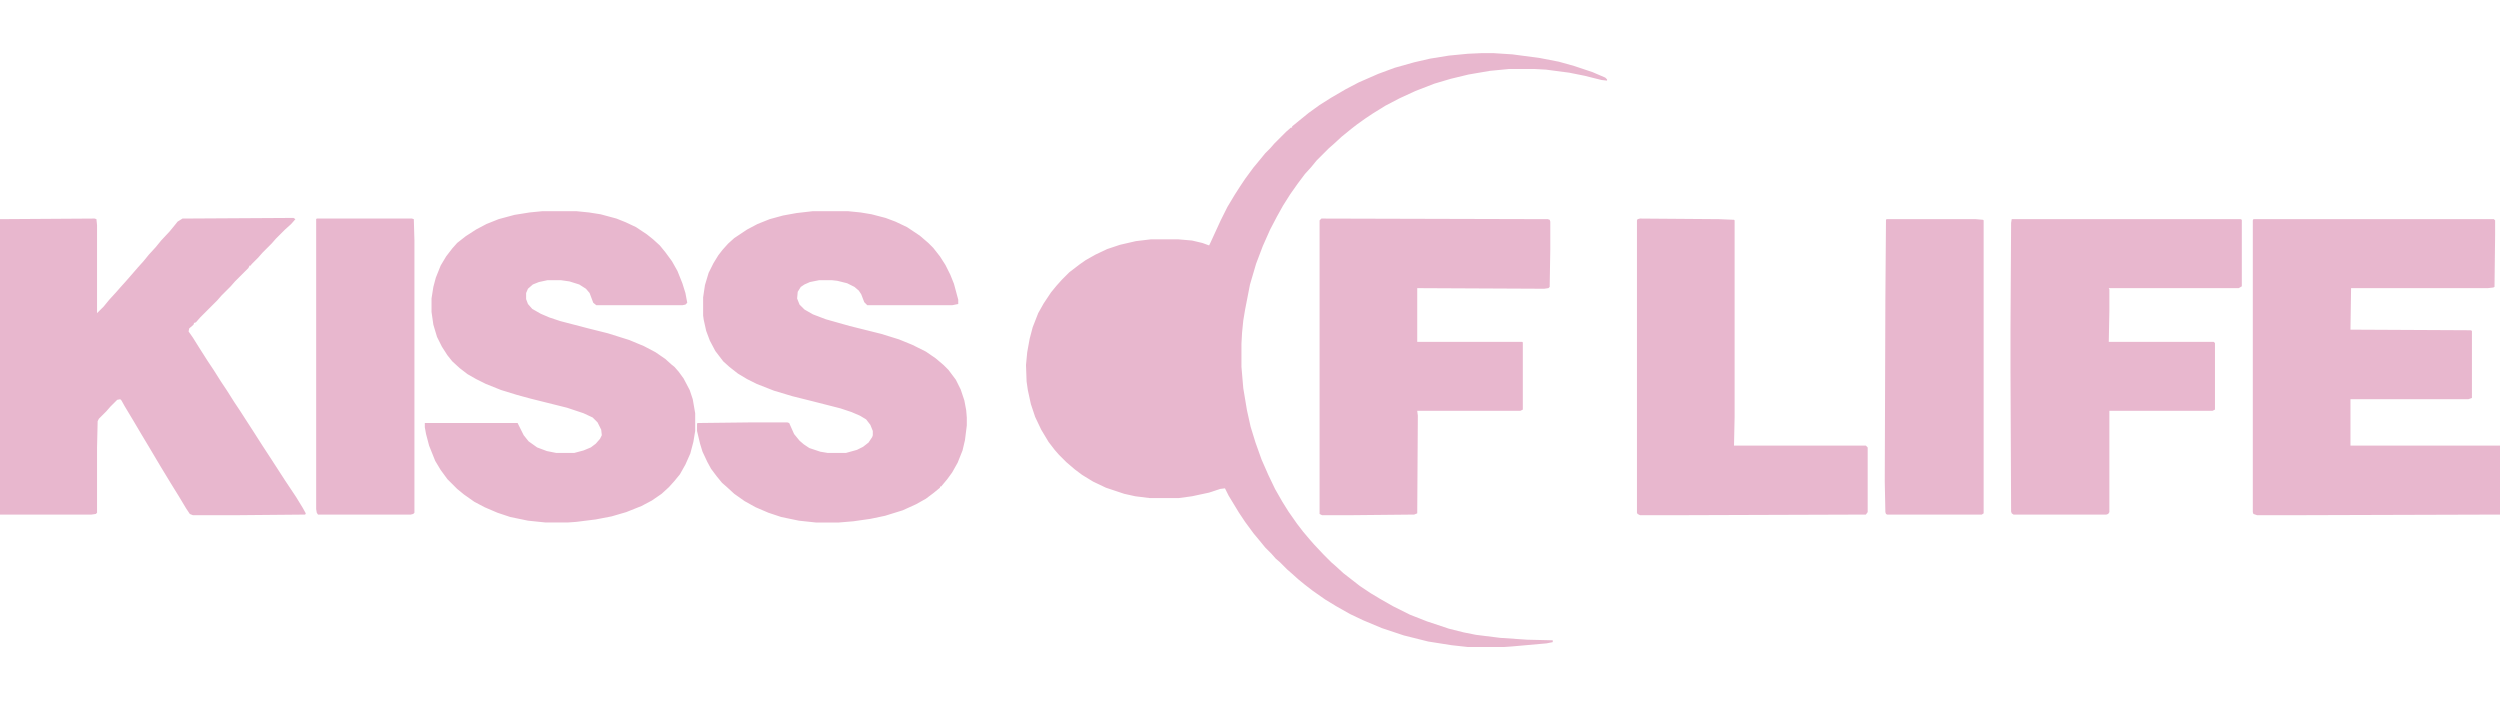
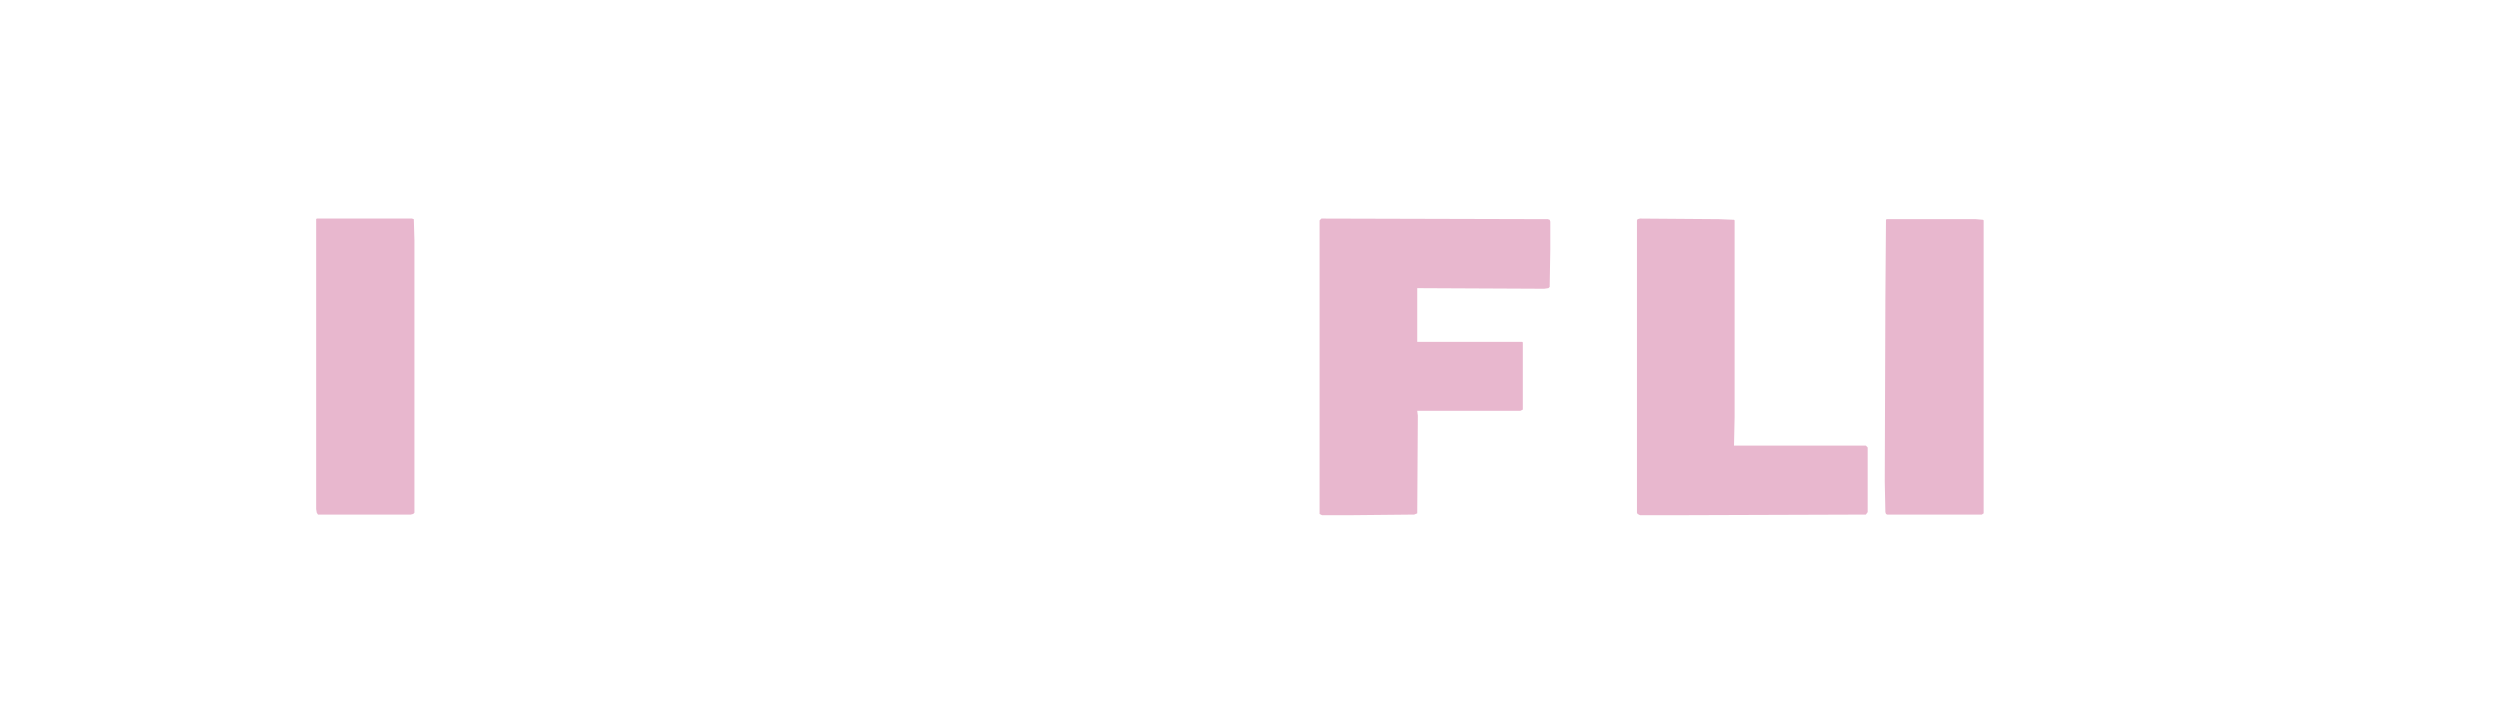
<svg xmlns="http://www.w3.org/2000/svg" width="3600px" height="1010px" viewBox="0 0 3600 1010">
-   <path d="M2133.105 76.531h17.579l27.246 1.758 39.55 5.273 27.247 5.274 21.972 6.156 26.367 8.79 18.457 7.906 2.637 2.64v1.758l-7.91-.883-24.61-6.148-21.972-4.399-33.398-4.39-15.82-.883h-37.794l-27.246 2.64-30.762 5.274-25.488 6.148-23.73 7.032-27.246 10.546-22.852 10.547-20.215 10.547-18.457 11.43-10.547 7.031-12.304 8.79-7.91 6.148-14.063 11.43-11.426 10.546-7.031 6.149-17.578 17.578-7.91 9.672-8.79 9.664-10.546 14.062-10.547 14.945-10.547 16.696-8.79 15.82-9.667 18.461-10.547 23.727-9.668 25.492L1800 409.64l-7.031 36.03-2.637 15.821-1.758 17.578-.879 15.82v33.4l2.637 30.765 5.273 31.64 5.274 23.727 7.031 22.851 8.79 24.61 9.667 21.976 9.668 20.211 10.547 18.461 8.79 14.063 12.304 17.578 8.789 11.422 9.668 11.43 6.152 7.03 14.063 14.938 10.547 10.547 7.03 6.156 10.548 9.664 23.73 18.461 15.82 10.547 13.184 7.906 18.457 10.547 24.61 12.305 24.609 9.672 31.64 10.547 21.094 5.273 17.578 3.516 35.157 4.39 38.671 2.641 36.914.875v2.64l-8.789 1.759-49.218 4.39-12.305.883h-51.855l-23.73-2.64-33.4-5.274-35.156-8.79-31.64-10.546-27.246-11.422-18.457-8.789-20.215-11.43-15.82-9.664-17.579-12.304-11.425-8.79-9.668-7.914-8.79-7.906-7.03-6.156-10.548-10.547-6.152-5.273-6.152-7.032-8.79-8.789-7.91-9.664-8.789-10.547-12.304-16.703-8.79-13.18-14.94-24.609-5.274-10.547-7.031.875-15.82 5.274-24.61 5.273-19.336 2.64h-41.309l-21.093-2.64-15.82-3.515-26.368-8.79-18.457-8.789-15.82-9.664-10.547-7.914-12.305-10.547-10.547-10.546-6.152-7.032-8.79-11.422-10.546-17.578-8.789-18.46-6.152-18.454-4.395-20.218-1.758-12.305-.879-23.727 1.758-18.46 3.516-19.337 4.394-16.695 7.91-20.219 7.91-14.062 10.548-15.82 7.91-9.665 7.91-8.789 10.547-10.546 14.941-11.43 8.79-6.149 14.062-7.914 16.699-7.906 18.457-6.156 22.852-5.274 21.972-2.632h38.672l20.215 1.757 14.941 3.516 9.668 3.516 1.758-3.516 14.941-32.523 9.668-19.336 10.547-17.579 7.91-12.304 7.032-10.547 12.304-16.695 8.79-10.547 7.91-9.672 7.03-7.031 6.153-7.032 16.7-16.695 7.03-6.156h1.759V182l9.668-7.906 14.062-11.43 15.82-11.422 16.7-10.547 21.093-12.304 18.457-9.672 28.125-12.305 23.73-8.789 28.126-7.906 22.851-5.274 27.246-4.398 27.247-2.633ZM416.602 313.836h6.152l2.637 1.758-6.153 7.031-8.789 7.914-13.183 13.18-6.153 7.031-13.183 13.188-6.153 7.03-9.668 9.665-.879 1.758h-1.757l-1.758 3.515-19.336 19.336-6.152 7.031-13.184 13.188-6.152 7.031-24.61 24.61-6.152 7.03-2.637.876-.879 2.64-6.152 5.274-.879 4.39 6.152 8.79 8.79 14.062 12.304 19.336 8.79 13.188 10.546 16.695 8.79 13.187 10.546 16.696 8.79 13.187 7.91 12.305 9.667 14.937 14.063 21.977 13.183 20.21 19.336 29.884 15.82 23.734 9.668 15.82 4.395 7.907-.879 1.757-98.437.883h-63.282l-4.394-1.758-5.274-7.914-10.546-17.578-11.426-18.453-14.942-24.61-16.699-28.124-10.547-17.578-11.426-19.336-13.183-21.977-4.395-7.906-1.757-1.758-4.395.875-9.668 9.672-6.152 7.031L142.383 603l-1.758 3.516-.879 37.789v94.047l-1.758 1.757-6.152.875H0v-425.39l136.23-.875 2.637.875.88 8.789v126.562l9.667-9.664 7.91-9.672 9.668-10.546 6.153-7.032 7.91-8.789 6.152-7.031 11.426-13.18 7.91-8.789 7.91-9.672 9.668-10.547 7.91-9.664 12.305-13.187 7.91-9.664 3.516-4.399 7.031-4.39Zm2828.32 1.758h346.289l1.758 1.758v21.093l-.88 74.711-1.757.875-7.91.883h-196.875l-.879 59.766 173.144.875 1.758.882v96.68l-5.273 1.758h-169.629v66.797H3600v99.312l-286.523.883h-63.282l-5.273-1.758-.879-2.64V317.352Zm-2075.098-11.422h51.856l17.578 1.758 15.82 2.632 20.215 5.274 14.062 5.273 16.7 7.914 18.457 12.305 12.304 10.547 7.032 7.031 9.668 12.305 7.91 12.305 7.031 14.062 5.273 13.18 6.153 22.851v6.157l-8.79 1.757h-122.167l-4.395-4.398-4.394-11.422-3.516-5.273-6.152-5.274-10.547-5.273-14.063-3.516-7.91-.883h-18.457l-13.183 2.641-7.91 3.516-5.274 3.515-4.395 7.031-.878 9.665 3.515 8.789 7.031 7.03 12.305 7.032 18.457 7.031 34.277 9.672 45.704 11.422 25.488 7.914 19.336 7.906 19.336 9.672 14.062 9.664 11.426 9.672 7.031 7.032 10.547 14.062 7.031 14.063 5.274 15.82 2.637 14.062.879 10.547v11.422l-2.637 21.094-3.516 14.945-7.031 17.578-7.91 14.063-7.032 9.664-8.789 10.547h-1.757v1.758l-9.668 7.914-10.547 7.906-14.063 7.914-19.336 8.789-25.488 7.906-21.094 4.399-24.61 3.515-21.093 1.758h-32.52l-24.609-2.64L1125 744.5l-18.457-6.148-18.457-7.914-15.82-8.79-14.942-10.546-10.547-9.664-7.03-6.157-7.911-9.664-7.91-10.547-5.274-9.672-7.03-14.937-3.517-11.43-4.394-18.453v-10.547l.879-.883 75.586-.875h53.613l2.637.875 7.031 15.82 7.91 9.673 6.153 5.273 7.91 5.274 15.82 5.273 10.547 1.758h26.367l15.82-4.399 8.79-4.39 7.91-6.157 5.273-7.906.879-2.64v-6.149l-3.516-8.789-6.152-7.914-8.79-5.273-12.304-5.274-15.82-5.273-41.309-10.547-28.125-7.031-26.367-7.907-24.61-9.672-14.062-7.03-13.183-7.907-12.305-9.672-8.79-7.906-11.425-14.946-7.91-14.937-5.273-14.062-3.516-15.82-.879-6.157v-26.367l2.637-17.578 5.273-17.579 7.031-14.062 7.032-11.422 6.152-7.914 7.91-8.789 8.79-7.906 18.456-12.305 14.942-7.914 17.578-7.031 19.336-5.274 19.336-3.515Zm-389.355 0h50.097l17.579 1.758 16.699 2.632 22.851 6.157 13.184 5.273 14.941 7.031 15.82 10.547 8.79 7.032 9.668 8.789 7.91 9.664 9.668 13.187 7.91 14.063 7.031 17.578 4.395 14.062 2.636 14.063-2.636 2.633-4.395.882H858.691l-4.394-3.515-5.274-14.063-5.273-6.156-9.668-6.148-14.062-4.399-12.305-1.758h-19.336l-12.305 2.641-8.789 3.516-7.031 6.148-2.637 6.156v8.79l2.637 7.03 6.152 7.032 12.305 7.031 12.305 5.274 15.82 5.273 40.43 10.547 28.125 7.031 30.761 9.664 21.094 8.79 16.7 8.788 14.062 9.672 8.789 7.906 4.394 3.516 6.153 7.031 7.031 9.672 8.79 16.696 4.394 13.187 3.515 20.21v25.493l-2.636 15.82-4.395 16.696-7.031 15.82-7.91 14.063-7.91 9.671-7.91 8.79-10.548 9.664-14.062 9.671-14.942 7.907-21.972 8.789-21.094 6.156-22.851 4.39-28.125 3.516-12.305.883h-31.64l-25.49-2.64-25.487-5.274-18.457-6.148-18.457-7.914-14.942-7.907-14.941-10.547-9.668-7.914-14.063-14.062-9.668-13.18-7.91-13.187-8.789-21.97-4.394-16.702-1.758-9.664v-6.157h133.593l8.79 17.579 7.03 8.789 12.306 8.789 14.062 5.273 13.184 2.64h26.367l13.183-3.515 10.547-4.398 7.032-5.274 6.152-7.031 2.637-5.273-.88-7.907-5.273-10.547-7.031-7.03-13.184-6.157-23.73-7.906-52.734-13.188-19.336-5.273-22.852-7.032-21.973-8.789-14.062-7.03-12.305-7.032-11.426-8.79-10.546-9.663-7.032-8.79-7.91-12.304-7.031-14.062-5.274-17.579-2.636-18.46v-19.336l2.636-16.696 3.516-13.187 7.031-17.578 7.91-13.18 8.79-11.43 7.03-7.906 12.305-9.672 14.942-9.664 14.941-7.914 17.578-7.031 22.852-6.149 21.973-3.515Zm2116.406 11.422h329.59l1.758.883v95.796l-4.395 2.641h-187.207l.879 1.758v30.758l-.879 44.828h151.172l1.758 1.758v95.796l-3.516 1.758H3037.5V737.47l-1.758 2.64-2.637.875h-133.593l-2.637-1.757-.879-2.633-.879-202.149v-61.523l.88-152.055Zm0 0" style="stroke:none;fill-rule:nonzero;fill:#e8b7ce;fill-opacity:1" />
  <path d="m1902.832 314.719 326.074.875 2.637.883.879 2.632v39.555l-.879 54.492-1.758 1.758-6.152.875-182.813-.875v77.344h151.172l.88.875v96.68l-3.517 1.757H2040.82l.88 7.032-.88 140.625-4.394 1.757-89.649.883h-43.066l-3.516-1.758V317.352Zm458.79 0 113.378.875 21.973.883.879.875v283.007l-.88 41.313h189.844l2.637 2.633v93.164l-2.637 3.515-263.671.883h-61.524l-3.516-1.758-.878-1.757v-421l.878-1.758Zm355.077.875h128.32l10.547.883.88.875v421.875l-2.637 1.757h-136.23l-1.759-.875-.879-2.64-.878-43.946.878-261.914.88-115.132Zm-2260.547-.875h137.11l2.636.875.88 30.765v391.993l-1.758 1.757-3.516.875H457.91l-1.758-2.632-.879-5.274V315.594Zm0 0" style="stroke:none;fill-rule:nonzero;fill:#e8b7ce;fill-opacity:1" />
</svg>